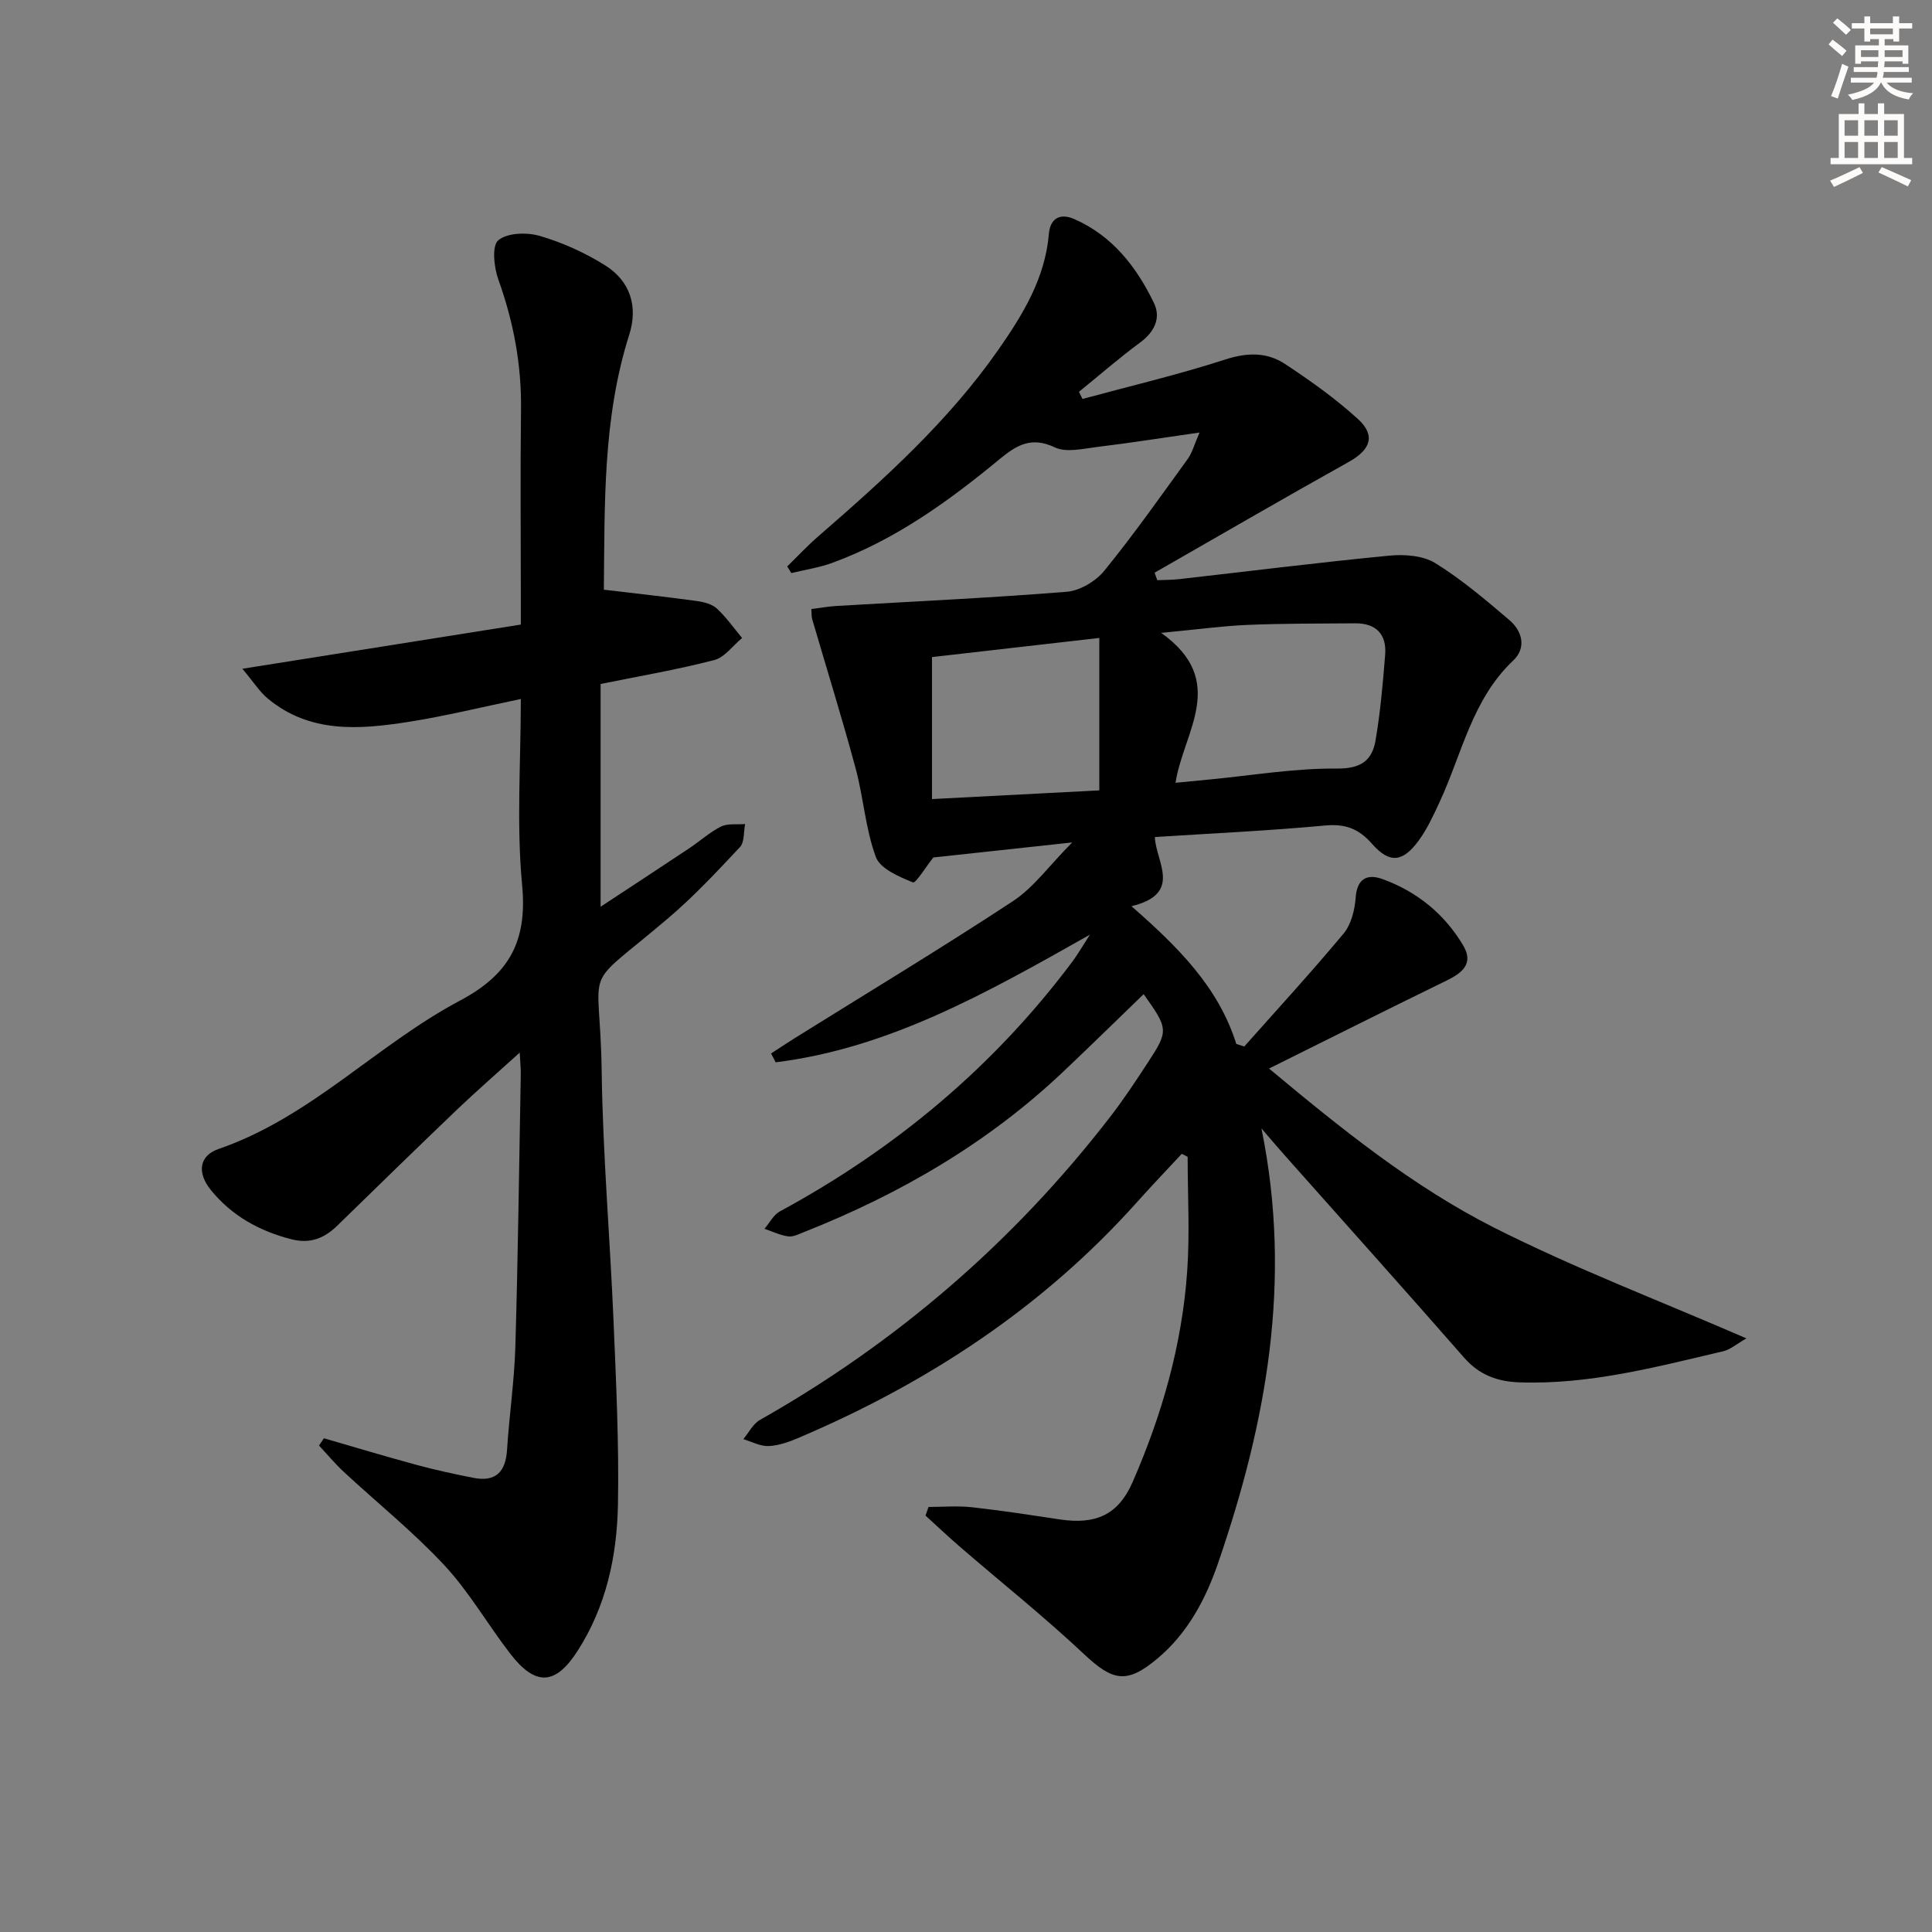
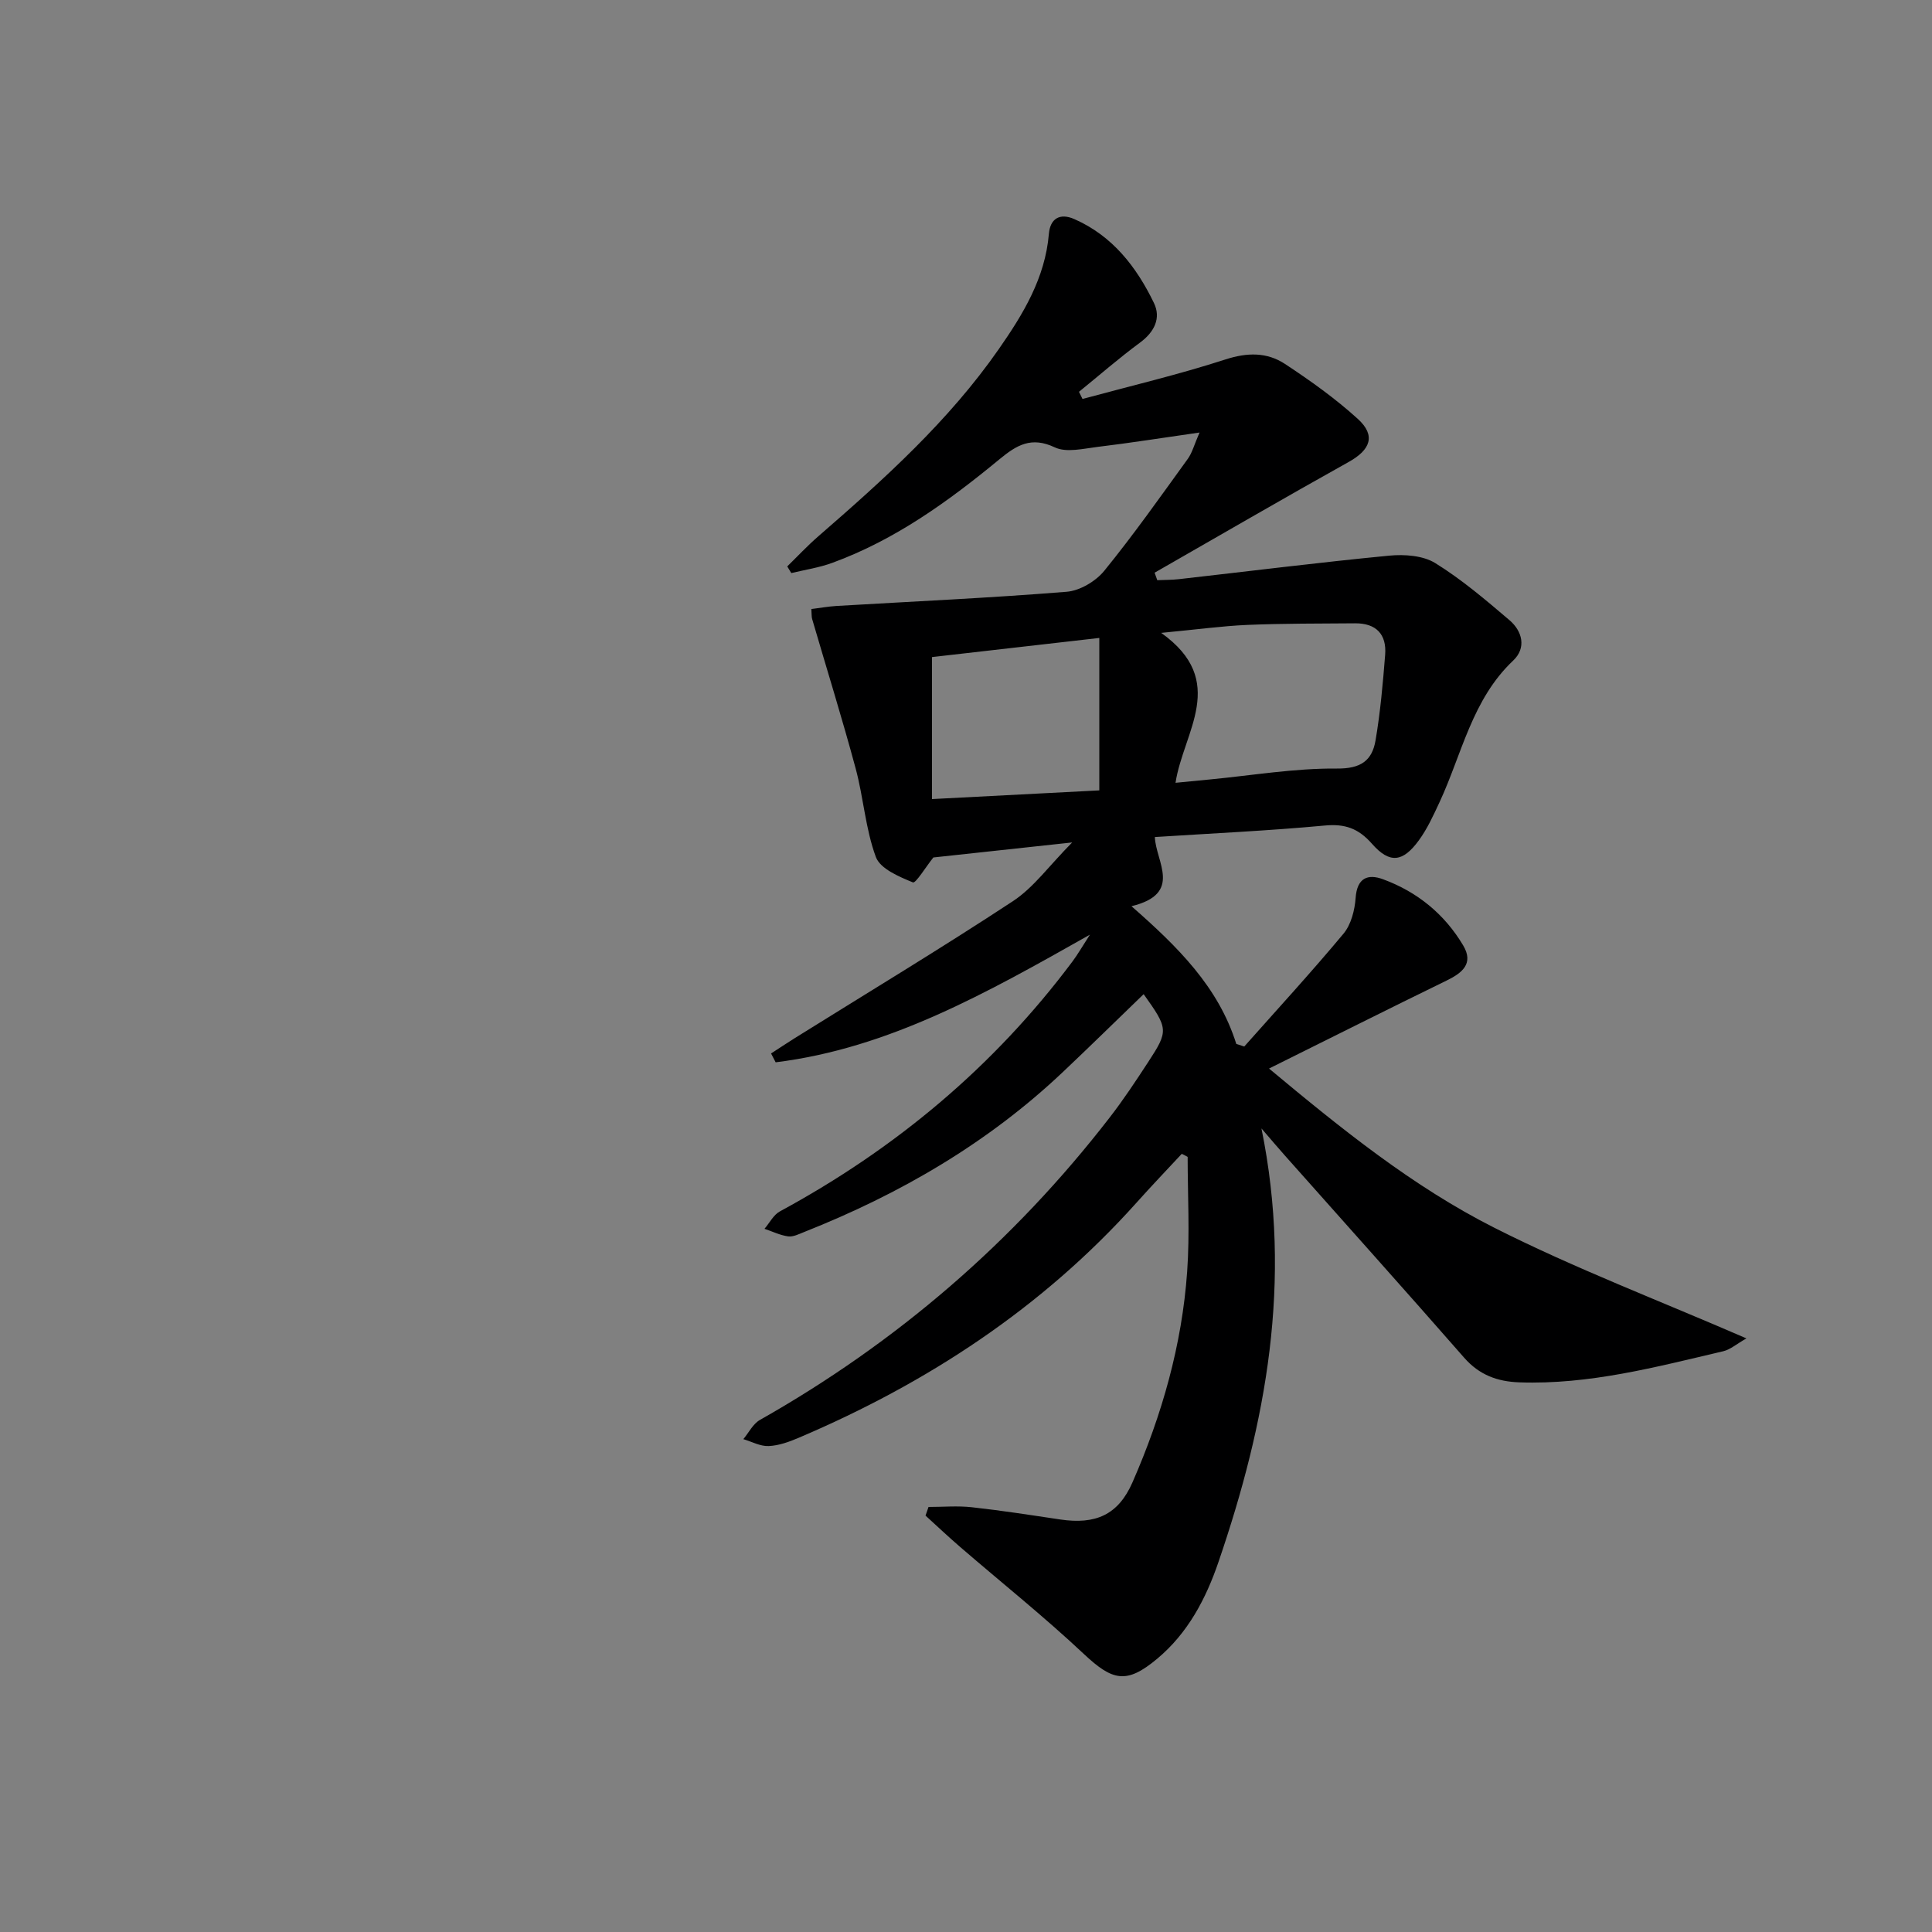
<svg xmlns="http://www.w3.org/2000/svg" enable-background="new 0 0 400 400" viewBox="0 0 400 400">
  <rect x="0" y="0" width="400" height="400" fill="#808080" stroke="none" />
  <path d="m244.67 238.89c-3.14 3.38-6.33 6.71-9.4 10.15-19.47 21.72-43.23 37.29-69.91 48.64-1.97.84-4.12 1.62-6.21 1.71-1.72.08-3.5-.91-5.25-1.43 1.13-1.35 2-3.17 3.44-3.98 28.34-16.04 52.51-36.87 72.42-62.63 2.85-3.68 5.42-7.58 7.97-11.48 4.23-6.48 4.16-6.88-.95-14.04-5.61 5.41-11.11 10.82-16.72 16.12-15.57 14.73-33.75 25.28-53.58 33.13-1.07.42-2.26 1.04-3.3.9-1.67-.23-3.27-1.02-4.9-1.57 1.05-1.22 1.86-2.88 3.18-3.6 23.91-12.95 44.32-29.98 60.63-51.81 1.03-1.38 1.89-2.9 3.57-5.49-21.43 12.11-41.64 23.52-65.07 26.43-.32-.61-.64-1.22-.95-1.83 1.64-1.06 3.27-2.15 4.93-3.19 15.08-9.41 30.3-18.58 45.14-28.34 4.31-2.83 7.5-7.35 12.27-12.16-10.88 1.18-20.12 2.17-28.74 3.11-1.56 1.95-3.65 5.4-4.23 5.16-2.87-1.18-6.76-2.81-7.67-5.25-2.16-5.83-2.55-12.28-4.19-18.35-2.79-10.36-5.99-20.61-9-30.92-.14-.46-.09-.98-.17-2.08 1.73-.21 3.44-.52 5.17-.63 15.9-.94 31.82-1.66 47.69-2.94 2.74-.22 6.03-2.18 7.8-4.36 6.07-7.46 11.63-15.35 17.28-23.16.92-1.27 1.32-2.91 2.43-5.45-7.75 1.11-14.43 2.17-21.15 2.98-2.94.36-6.42 1.23-8.82.09-4.88-2.31-7.9-.46-11.46 2.47-10.54 8.7-21.6 16.69-34.6 21.44-2.72 1-5.65 1.43-8.49 2.12-.28-.46-.56-.92-.84-1.38 2.14-2.09 4.19-4.29 6.44-6.24 13.6-11.81 26.99-23.86 37.35-38.74 5.01-7.19 9.61-14.71 10.38-23.88.26-3.08 2.2-4.41 5.29-3.04 7.9 3.48 12.86 9.91 16.46 17.36 1.51 3.12.11 6-2.88 8.2-4.35 3.21-8.44 6.78-12.64 10.19.24.49.49.99.73 1.48 9.88-2.68 19.86-5.03 29.59-8.18 4.54-1.47 8.6-1.52 12.33.93 5.25 3.46 10.43 7.15 15.07 11.37 3.8 3.45 2.63 6.41-1.87 8.92-13.47 7.51-26.8 15.27-40.19 22.93.18.52.37 1.03.55 1.55 1.49-.07 2.99-.04 4.47-.21 14.52-1.64 29.03-3.47 43.57-4.87 3.14-.3 6.97-.03 9.51 1.54 5.47 3.38 10.44 7.62 15.36 11.81 2.7 2.3 3.54 5.76.78 8.37-8.54 8.07-10.61 19.36-15.27 29.37-1.26 2.7-2.52 5.47-4.26 7.85-3.31 4.54-6.04 4.89-9.7.72-2.82-3.2-5.6-4.18-9.81-3.78-11.58 1.08-23.21 1.61-35.15 2.38.18 5.1 5.87 11.72-4.84 14.32 9.61 8.42 18 16.72 21.7 28.51.55.18 1.1.36 1.65.54 6.89-7.76 13.92-15.41 20.56-23.38 1.57-1.89 2.32-4.87 2.5-7.41.3-4.14 2.53-5 5.67-3.84 7.08 2.6 12.74 7.21 16.6 13.71 2.21 3.72-.15 5.66-3.41 7.25-12.08 5.89-24.08 11.92-36.79 18.23 15.03 12.53 29.8 24.45 46.66 32.97 16.61 8.39 34.1 15.05 52.18 22.9-2.12 1.21-3.37 2.33-4.8 2.66-13.9 3.26-27.74 6.95-42.23 6.44-4.54-.16-8.28-1.53-11.41-5.1-12.28-14.03-24.73-27.91-37.11-41.85-1.39-1.56-2.74-3.16-4.86-5.62 6.47 31.7.95 60.99-8.9 89.77-2.6 7.61-6.33 14.72-12.68 20.02-6.34 5.3-9.22 4.63-15.21-1-8.23-7.73-17.08-14.79-25.64-22.18-2.42-2.09-4.75-4.29-7.12-6.45.21-.6.41-1.2.62-1.79 3 0 6.03-.27 8.99.06 6.1.67 12.18 1.62 18.26 2.53 7.35 1.09 12.02-.94 14.98-7.69 6.09-13.91 10.25-28.44 11.32-43.64.56-7.88.1-15.83.1-23.74-.38-.22-.8-.43-1.22-.63zm-4.26-107.86c14.03 10 4.57 20.49 2.97 31.04 2.63-.26 4.91-.48 7.2-.7 8.74-.84 17.48-2.33 26.21-2.25 4.98.05 7.29-1.67 8-5.82 1-5.85 1.52-11.8 1.99-17.73.34-4.27-1.89-6.55-6.22-6.52-7.44.06-14.88.02-22.3.33-5.29.23-10.54.96-17.85 1.65zm-47.45 5.01v29.4c11.69-.61 22.58-1.17 34.64-1.8 0-10.58 0-20.97 0-31.56-12.01 1.37-23.51 2.69-34.64 3.96z" fill="#000001" />
-   <path d="m124.35 141.61v46.12c6.56-4.32 12.47-8.19 18.36-12.11 2.21-1.47 4.22-3.32 6.57-4.49 1.41-.69 3.31-.38 4.99-.52-.33 1.62-.11 3.74-1.07 4.77-4.77 5.09-9.57 10.23-14.88 14.74-18.46 15.7-14.07 8.23-13.75 31.66.24 17.28 1.73 34.53 2.46 51.81.53 12.63 1.14 25.27.91 37.9-.2 10.69-2.43 21.11-8.39 30.36-4.54 7.04-8.66 7.32-13.88.57-4.67-6.04-8.51-12.81-13.68-18.36-6.44-6.92-13.89-12.9-20.84-19.35-1.82-1.69-3.41-3.62-5.1-5.43.34-.5.67-1 1.01-1.5 6.44 1.86 12.86 3.8 19.34 5.55 3.83 1.04 7.72 1.87 11.61 2.64 4.61.91 6.68-1.22 6.97-5.81.45-7.13 1.51-14.24 1.72-21.37.55-18.8.78-37.61 1.12-56.42.02-1.1-.1-2.21-.22-4.44-4.82 4.37-9.01 8.02-13.03 11.85-8.3 7.94-16.52 15.96-24.74 23.98-2.69 2.62-5.63 3.8-9.48 2.82-6.66-1.7-12.38-4.87-16.71-10.22-2.87-3.55-2.45-7.08 1.64-8.49 19.01-6.53 32.71-21.56 49.96-30.71 10.3-5.46 13.95-12.39 12.86-23.94-1.19-12.52-.27-25.24-.27-38.5-8.2 1.7-15.75 3.57-23.4 4.76-10.13 1.58-20.34 2.36-29.02-4.88-1.66-1.38-2.85-3.31-5.23-6.14 20.03-3.18 38.56-6.12 57.65-9.15 0-2.54 0-4.31 0-6.08 0-12.83-.12-25.67.04-38.5.11-9.28-1.56-18.13-4.69-26.85-.91-2.53-1.38-6.99-.02-8.13 1.87-1.57 5.94-1.69 8.62-.9 4.71 1.38 9.35 3.48 13.51 6.09 5.24 3.28 6.83 8.57 4.99 14.35-5.54 17.42-5.06 35.39-5.26 52.8 6.64.79 12.98 1.48 19.29 2.35 1.44.2 3.12.64 4.13 1.57 1.94 1.8 3.49 4.03 5.2 6.08-1.91 1.58-3.6 4.01-5.77 4.57-7.67 1.99-15.52 3.33-23.52 4.95z" fill="#000001" />
+   <path d="m124.35 141.61v46.12z" fill="#000001" />
  <g fill="#fcfbfa">
-     <path d="m378.6 9.2.8-1c.9.7 1.9 1.4 2.9 2.3l-.9 1.1c-1.1-.9-2-1.7-2.8-2.4zm.5 10.7c.9-2.1 1.6-4.3 2.3-6.7.4.2.8.4 1.3.6-.7 2.1-1.5 4.3-2.2 6.6zm.4-15.2.9-.9c1 .8 2 1.6 2.8 2.4l-1 1c-1-.9-1.9-1.8-2.7-2.5zm12.5-1.3h1.2v1.4h2.7v1.1h-2.7v2.7h-1.2v-.5h-1.8v1.3h4.9v3.8h-1.2v-.5h-3.7c0 .4-.1.9-.1 1.2h5.1v1h-5.2c0 .5-.1.9-.2 1.2h6v1h-5.2c1.1 1.3 2.9 2 5.5 2.2-.4.4-.7.8-.9 1.3-2.9-.5-4.8-1.6-5.7-3.5h-.1c-.8 1.7-2.7 2.9-5.9 3.6-.2-.4-.6-.8-.9-1.1 2.8-.6 4.6-1.4 5.4-2.5h-4.8v-1h5.3c.1-.3.2-.7.2-1.2h-4.9v-1h5c0-.4 0-.8.1-1.2h-3.6v.5h-1.2v-3.8h4.9v-1.3h-1.8v.5h-1.2v-2.7h-2.6v-1.1h2.6v-1.4h1.2v1.4h4.7v-1.4zm-6.7 8.4h3.6c0-.4 0-.9 0-1.4h-3.6zm1.9-4.7h4.7v-1.2h-4.7zm6.7 3.3h-3.7v1.4h3.7z" />
-     <path d="m384.7 21.4h1.3v2.2h2.8v-2.2h1.3v2.2h4.1v9.1h1.7v1.3h-16.9v-1.3h1.7v-9.1h4.1v-2.2zm.3 13.2.7 1.2c-1.8.9-3.8 1.9-6 2.9-.2-.4-.5-.8-.8-1.3 2.4-1 4.4-2 6.1-2.8zm-3.1-6.5h2.8v-3.2h-2.8zm0 4.6h2.8v-3.3h-2.8zm4.1-4.6h2.8v-3.2h-2.8zm0 4.6h2.8v-3.3h-2.8zm3.6 1.9c2.1.9 4.1 1.8 6.1 2.7l-.7 1.3c-2.2-1.1-4.2-2-6.1-2.9zm3.3-9.7h-2.8v3.2h2.8zm-2.8 7.8h2.8v-3.3h-2.8z" />
-   </g>
+     </g>
</svg>